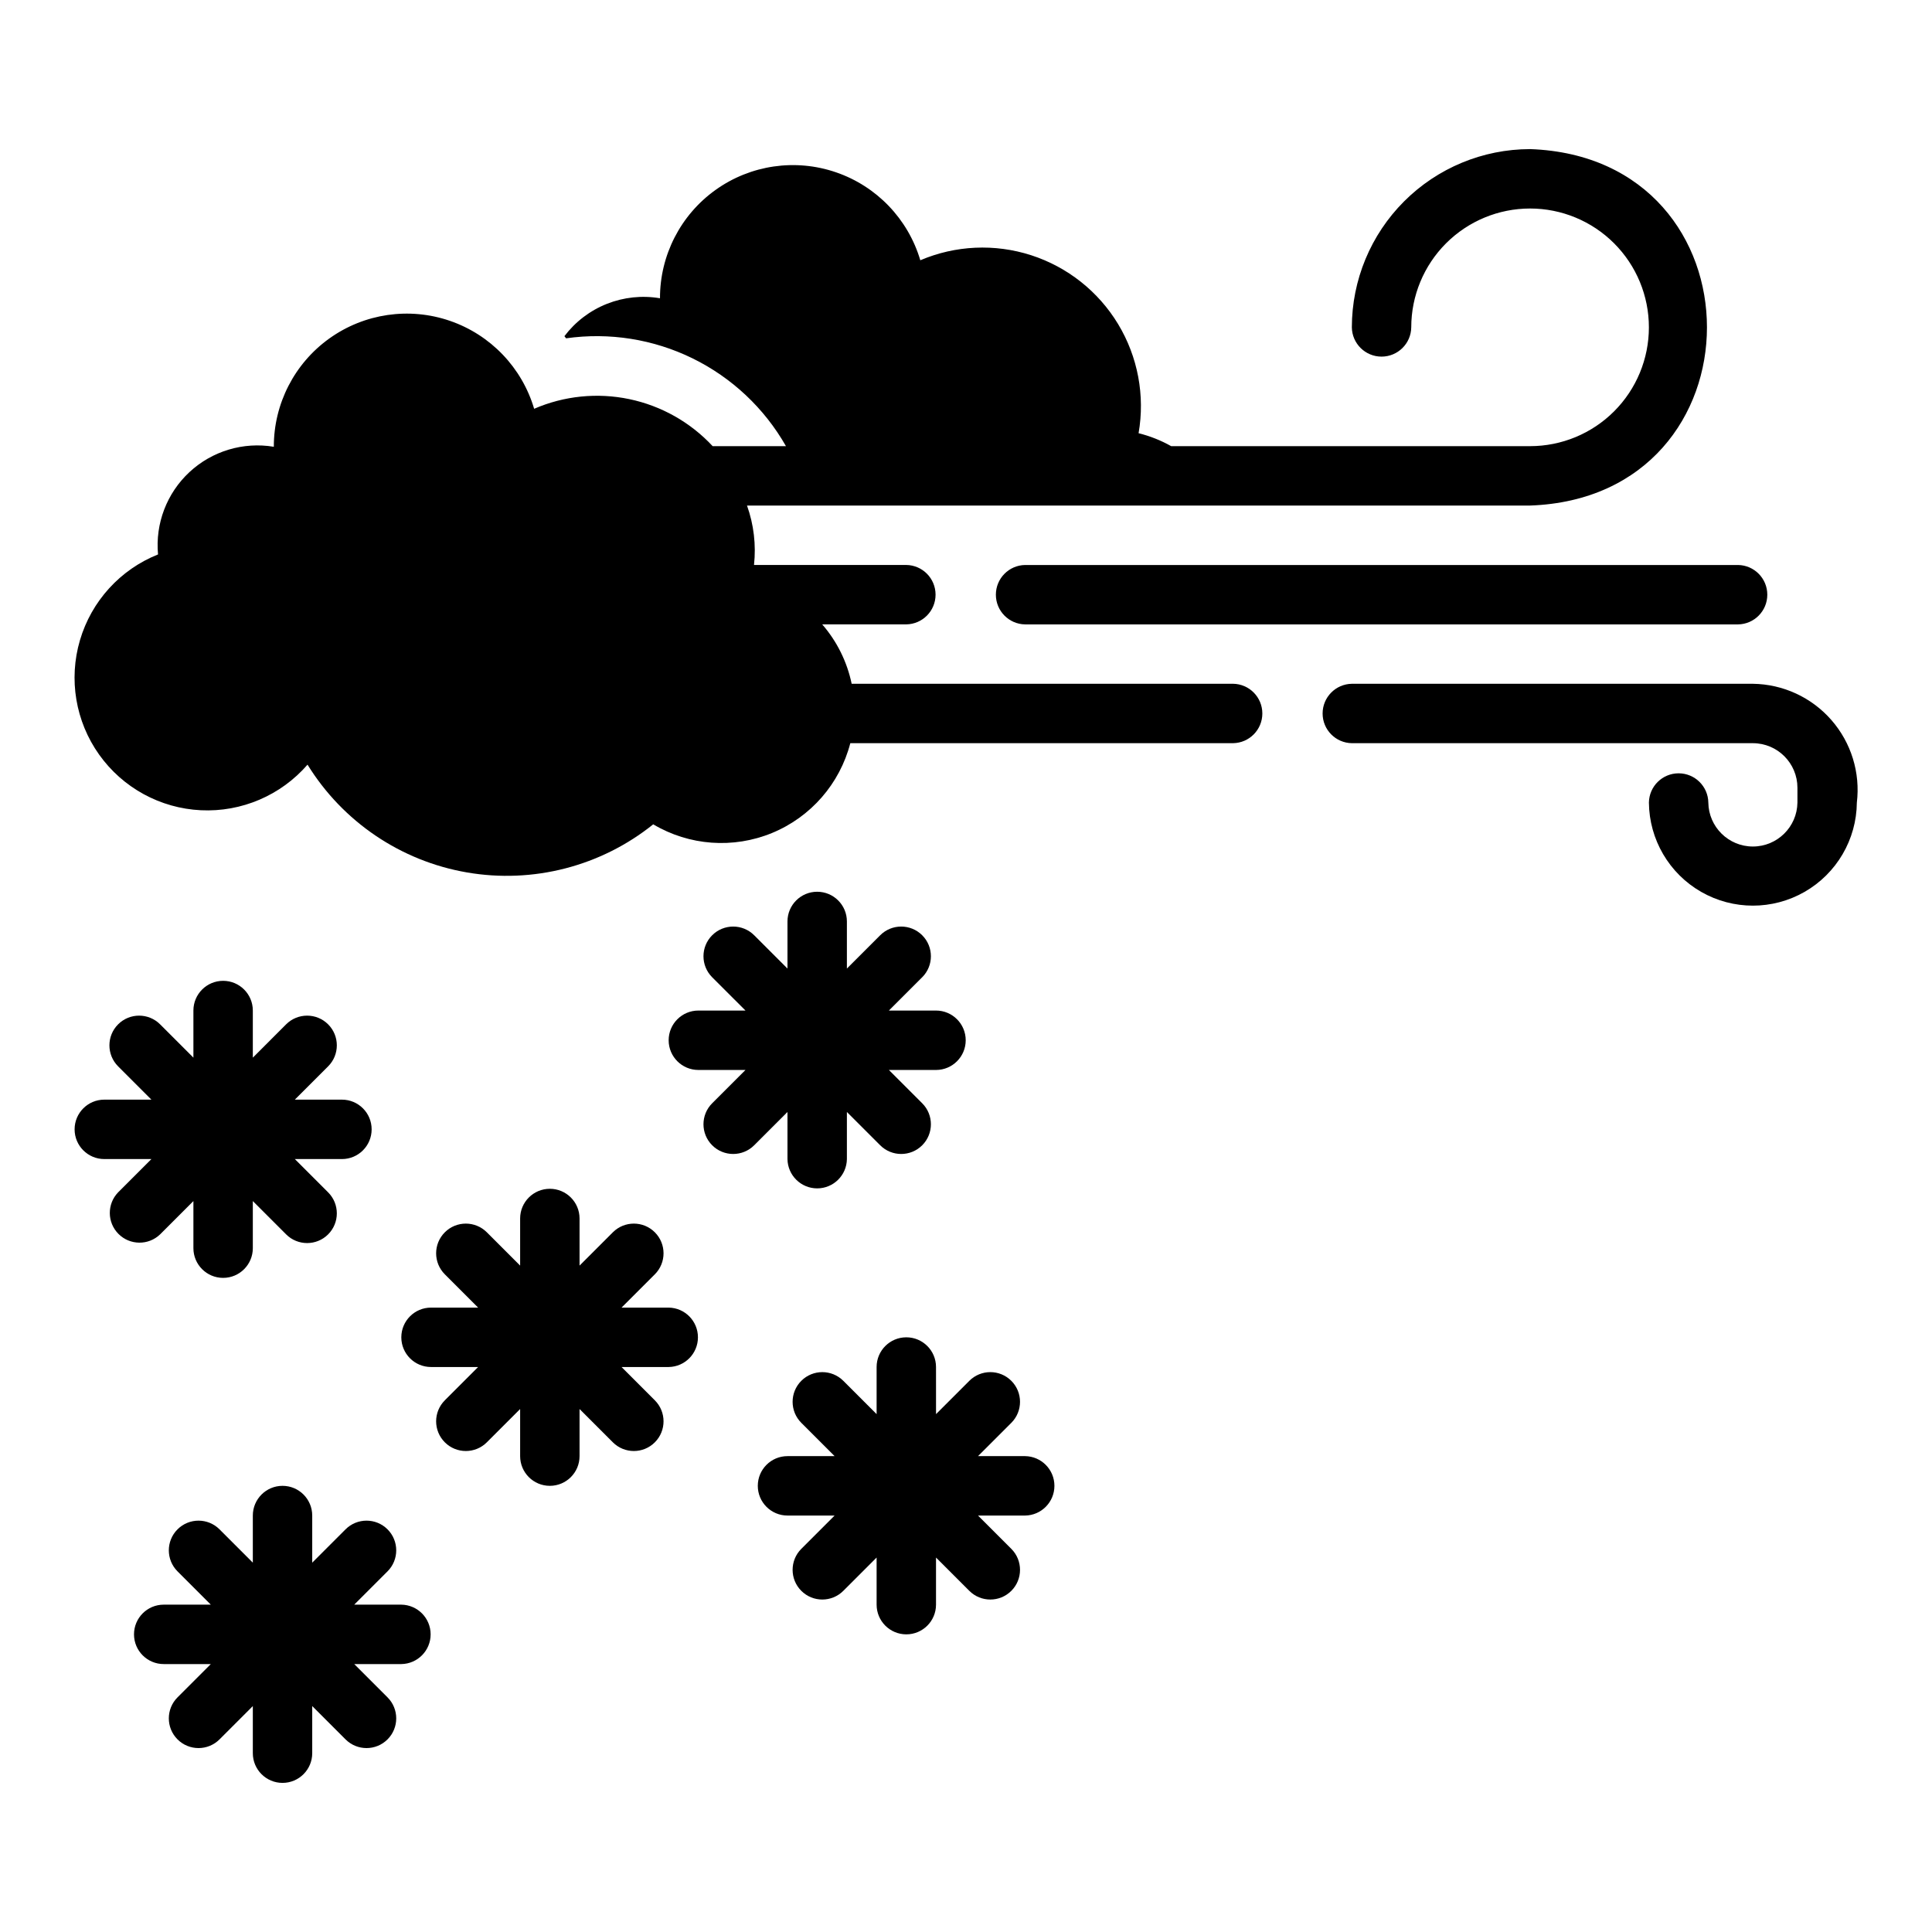
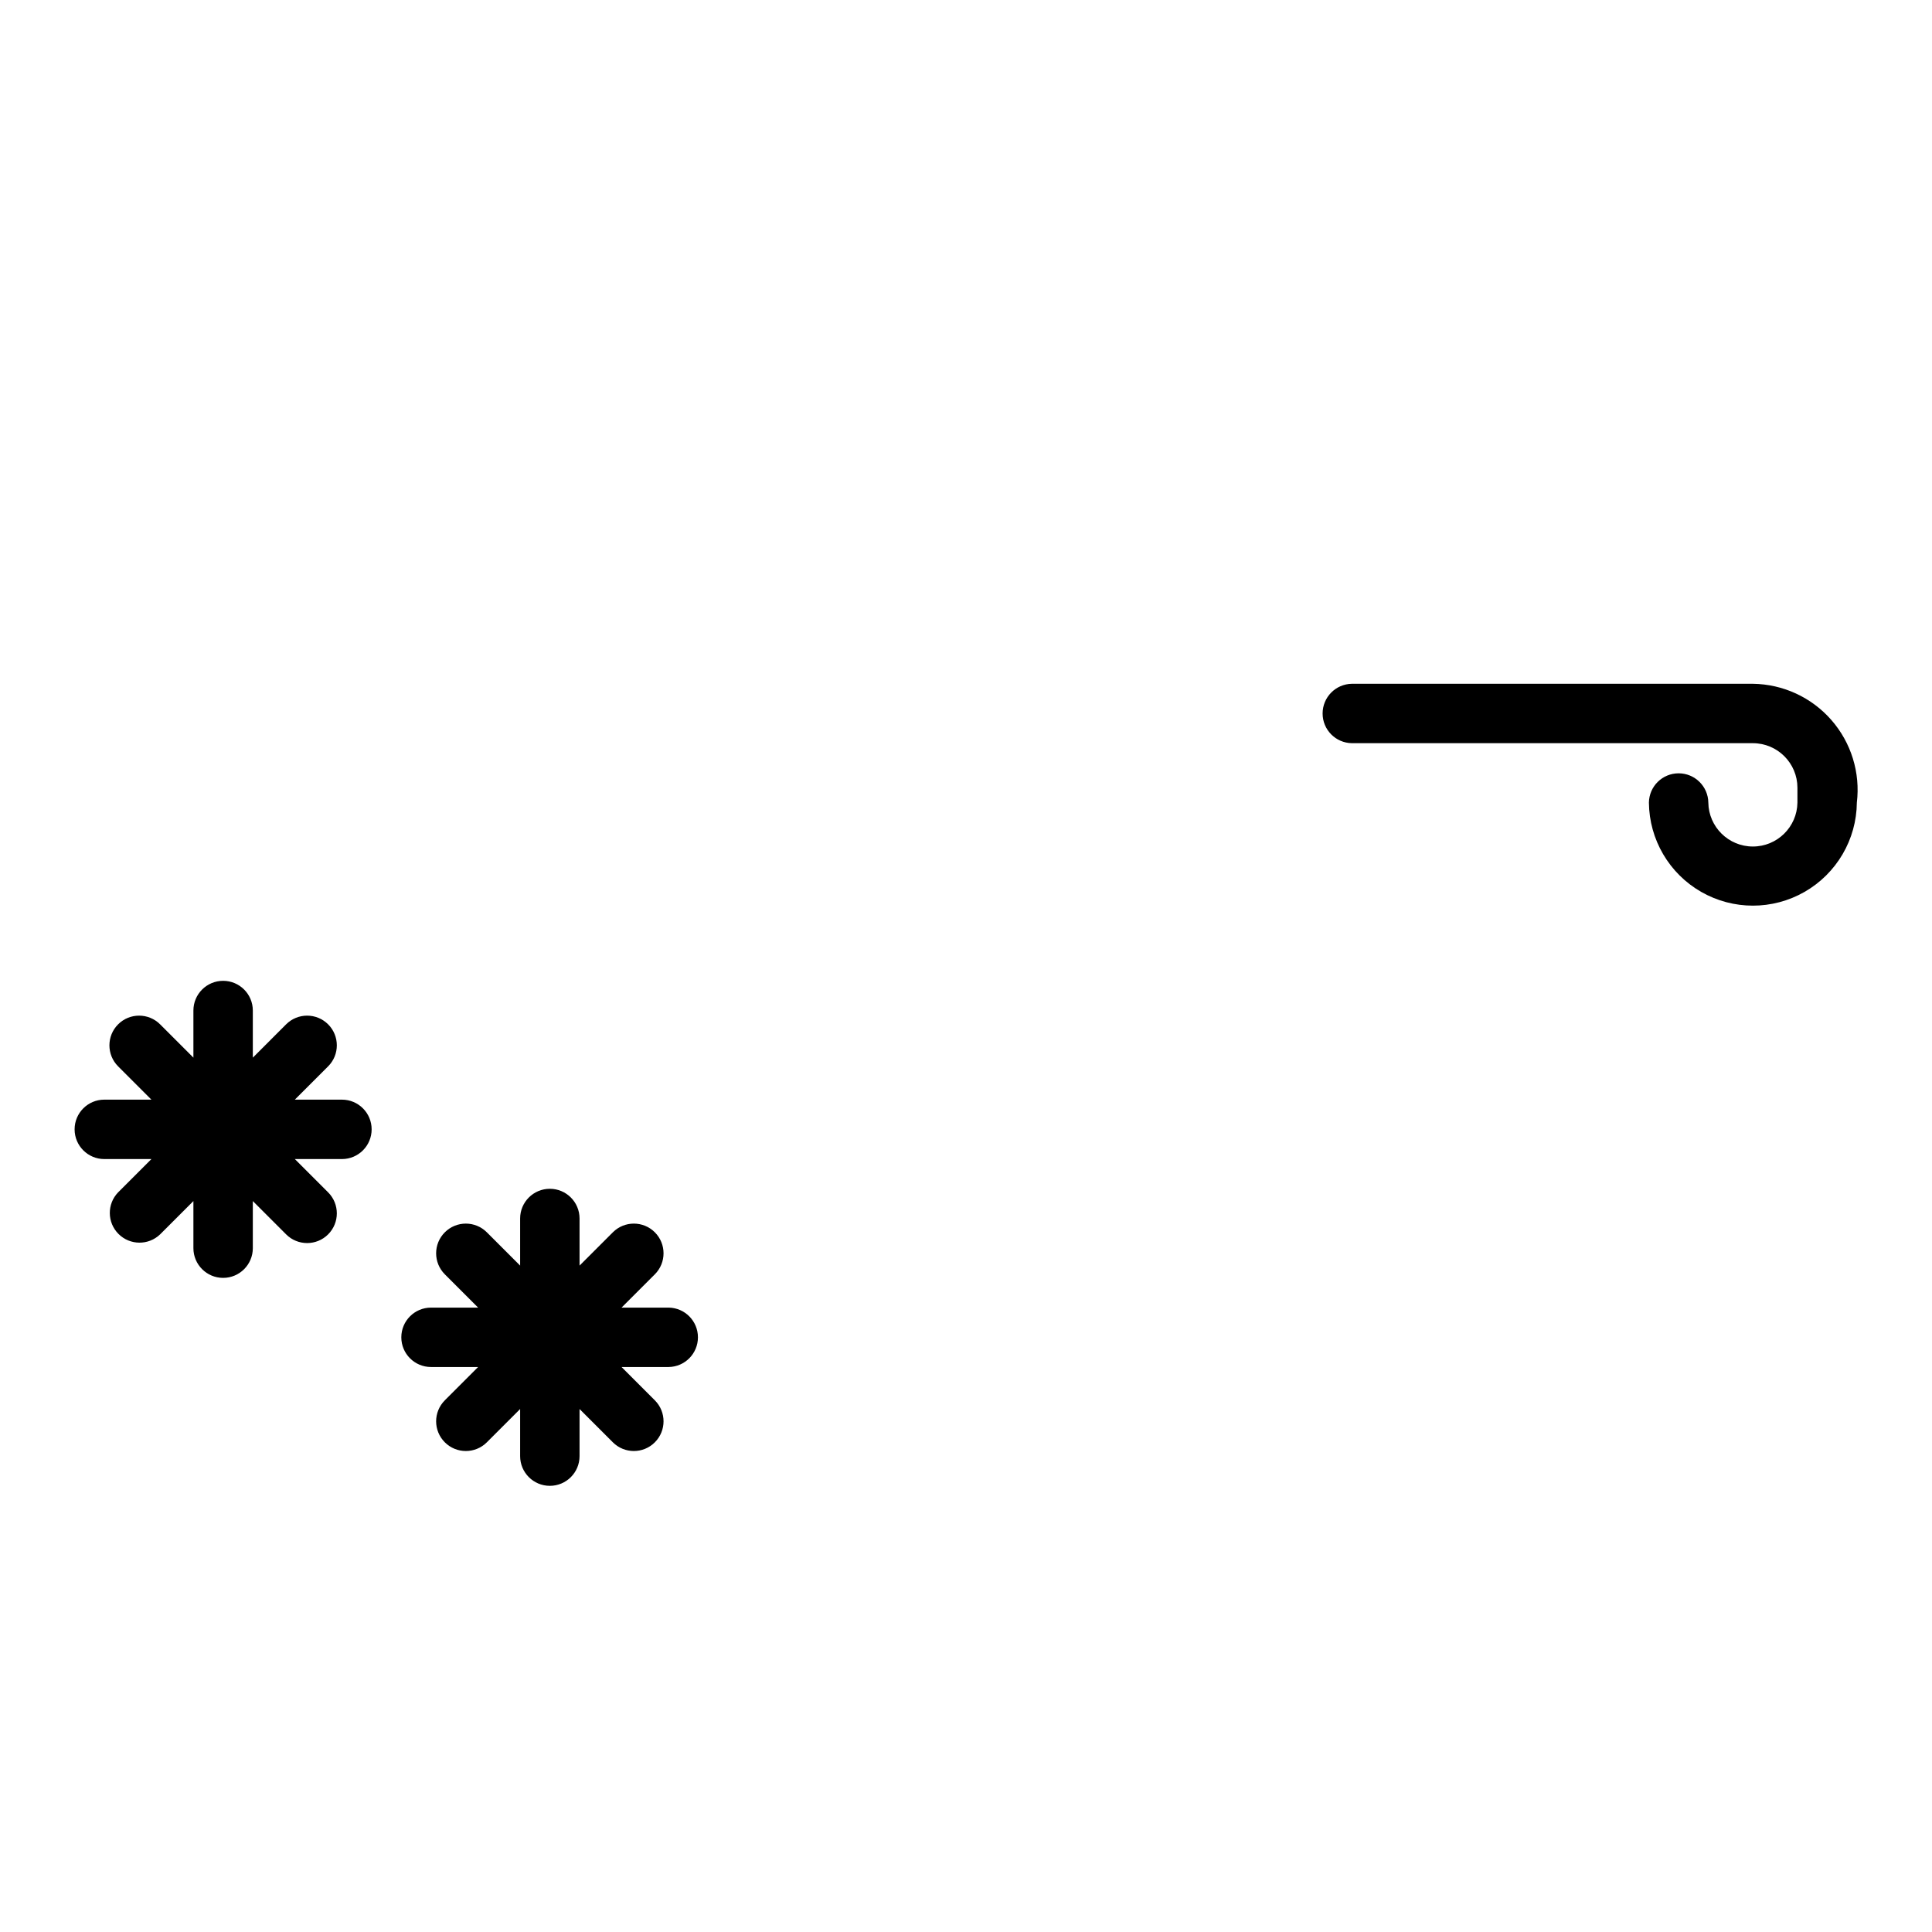
<svg xmlns="http://www.w3.org/2000/svg" fill="#000000" width="800px" height="800px" version="1.1" viewBox="144 144 512 512">
  <g>
    <path d="m321.2 490.53h-12.484l8.824-8.824c3.074-3.074 3.074-8.059 0-11.133-3.07-3.074-8.055-3.074-11.129 0l-8.824 8.824v-12.484c0-4.348-3.527-7.871-7.875-7.871s-7.871 3.523-7.871 7.871v12.484l-8.824-8.824c-3.074-3.074-8.059-3.074-11.133 0-3.074 3.074-3.074 8.059 0 11.133l8.824 8.824h-12.484c-4.348 0-7.871 3.523-7.871 7.871 0 4.348 3.523 7.871 7.871 7.871h12.484l-8.824 8.824v0.004c-3.074 3.074-3.074 8.055 0 11.129 3.074 3.074 8.059 3.074 11.133 0l8.824-8.824v12.484c0 4.348 3.523 7.871 7.871 7.871s7.875-3.523 7.875-7.871v-12.484l8.824 8.824c3.074 3.074 8.059 3.074 11.129 0 3.074-3.074 3.074-8.055 0-11.129l-8.824-8.828h12.484c4.305-0.059 7.762-3.566 7.762-7.871 0-4.305-3.457-7.812-7.762-7.871z" />
    <path d="m186.43 471.12 8.824-8.824v12.48c0 4.348 3.527 7.875 7.875 7.875s7.871-3.527 7.871-7.875v-12.484l8.824 8.824v0.004c3.074 3.074 8.059 3.074 11.133 0s3.074-8.059 0-11.133l-8.824-8.824h12.484c4.348 0 7.871-3.527 7.871-7.875 0-4.348-3.523-7.871-7.871-7.871h-12.484l8.824-8.824c3.074-3.074 3.074-8.059 0-11.133-3.074-3.074-8.059-3.074-11.133 0l-8.824 8.828v-12.488c0-4.348-3.523-7.871-7.871-7.871s-7.875 3.523-7.875 7.871v12.484l-8.824-8.824c-3.074-3.074-8.059-3.074-11.129 0-3.074 3.074-3.074 8.059 0 11.133l8.824 8.824h-12.484c-4.348 0-7.871 3.523-7.871 7.871 0 4.348 3.523 7.875 7.871 7.875h12.484l-8.824 8.824c-2.977 3.09-2.926 7.992 0.105 11.023s7.934 3.082 11.023 0.109z" />
-     <path d="m250.36 569.25h-12.484l8.824-8.824c3.074-3.074 3.074-8.059 0-11.133-3.074-3.074-8.055-3.074-11.129 0l-8.828 8.828v-12.484c0-4.348-3.523-7.875-7.871-7.875-4.348 0-7.871 3.527-7.871 7.875v12.484l-8.824-8.824v-0.004c-3.074-3.074-8.059-3.074-11.133 0-3.074 3.074-3.074 8.059 0 11.133l8.824 8.824h-12.484c-4.348 0-7.871 3.523-7.871 7.871 0 4.348 3.523 7.875 7.871 7.875h12.484l-8.824 8.824c-3.074 3.074-3.074 8.059 0 11.133 3.074 3.074 8.059 3.074 11.133 0l8.824-8.824v12.48c0 4.348 3.523 7.875 7.871 7.875 4.348 0 7.871-3.527 7.871-7.875v-12.484l8.828 8.828c3.074 3.074 8.055 3.074 11.129 0 3.074-3.074 3.074-8.059 0-11.133l-8.824-8.824h12.484c4.305-0.062 7.762-3.57 7.762-7.875 0-4.305-3.457-7.809-7.762-7.871z" />
-     <path d="m352.69 451.17c0.062 4.305 3.566 7.762 7.871 7.762s7.812-3.457 7.875-7.762v-12.484l8.824 8.824c3.074 3.074 8.059 3.074 11.133 0 3.074-3.074 3.074-8.059 0-11.133l-8.828-8.824h12.484c4.348 0 7.875-3.523 7.875-7.871 0-4.348-3.527-7.875-7.875-7.875h-12.484l8.824-8.824h0.004c3.074-3.074 3.074-8.059 0-11.129-3.074-3.074-8.059-3.074-11.133 0l-8.824 8.824v-12.484c0-4.348-3.527-7.871-7.875-7.871s-7.871 3.523-7.871 7.871v12.484l-8.824-8.824c-3.074-3.074-8.059-3.074-11.133 0-3.074 3.07-3.074 8.055 0 11.129l8.828 8.824h-12.484c-4.348 0-7.875 3.527-7.875 7.875 0 4.348 3.527 7.871 7.875 7.871h12.484l-8.824 8.824h-0.004c-3.074 3.074-3.074 8.059 0 11.133 3.074 3.074 8.059 3.074 11.133 0l8.824-8.824z" />
-     <path d="m415.67 529.89h-12.484l8.824-8.824c3.074-3.074 3.074-8.059 0-11.133-3.074-3.074-8.055-3.074-11.129 0l-8.824 8.824-0.004-12.484c0-4.348-3.523-7.871-7.871-7.871-4.348 0-7.871 3.523-7.871 7.871v12.484l-8.824-8.824c-3.074-3.074-8.059-3.074-11.133 0-3.074 3.074-3.074 8.059 0 11.133l8.824 8.824h-12.484c-4.348 0-7.871 3.523-7.871 7.871 0 4.348 3.523 7.875 7.871 7.875h12.484l-8.824 8.824c-3.074 3.074-3.074 8.059 0 11.129 3.074 3.074 8.059 3.074 11.133 0l8.824-8.824v12.484c0 4.348 3.523 7.871 7.871 7.871 4.348 0 7.871-3.523 7.871-7.871v-12.484l8.824 8.824h0.004c3.074 3.074 8.055 3.074 11.129 0 3.074-3.07 3.074-8.055 0-11.129l-8.824-8.824h12.484c4.305-0.062 7.762-3.57 7.762-7.875 0-4.305-3.457-7.809-7.762-7.871z" />
    <path d="m608.53 325.21h-106.27 0.004c-4.305 0.062-7.758 3.57-7.758 7.871 0 4.305 3.453 7.809 7.758 7.871h106.27-0.004c6.519 0.008 11.805 5.289 11.809 11.809v3.938c-0.094 6.453-5.352 11.637-11.809 11.637-6.453 0-11.711-5.184-11.805-11.637-0.062-4.305-3.57-7.762-7.875-7.762-4.305 0-7.809 3.457-7.871 7.762 0.09 9.785 5.359 18.789 13.848 23.656s18.922 4.867 27.41 0 13.758-13.871 13.848-23.656c0.957-7.926-1.496-15.883-6.754-21.891-5.254-6.008-12.816-9.496-20.801-9.598z" />
-     <path d="m604.6 293.73h-188.93c-4.301 0.062-7.754 3.57-7.754 7.871 0 4.305 3.453 7.809 7.754 7.871h188.93c4.301-0.062 7.754-3.566 7.754-7.871 0-4.301-3.453-7.809-7.754-7.871z" />
-     <path d="m470.77 325.21h-101.07c-1.215-5.828-3.902-11.25-7.805-15.746h22.277c4.305-0.059 7.762-3.566 7.762-7.871 0-4.305-3.457-7.812-7.762-7.871h-40.352c0.578-5.32-0.055-10.703-1.855-15.746h207.52c62.496-2.207 62.512-92.254 0-94.465v0.004c-12.523 0.012-24.527 4.992-33.383 13.848-8.855 8.855-13.836 20.859-13.848 33.383 0.059 4.305 3.566 7.762 7.871 7.762 4.305 0 7.812-3.457 7.871-7.762 0-8.352 3.32-16.359 9.223-22.266 5.906-5.906 13.914-9.223 22.266-9.223 8.352 0 16.359 3.316 22.266 9.223s9.223 13.914 9.223 22.266-3.316 16.359-9.223 22.266-13.914 9.223-22.266 9.223h-95.113c-2.711-1.527-5.617-2.68-8.637-3.43 1.738-9.973-0.188-20.238-5.418-28.906-5.231-8.664-13.418-15.148-23.051-18.262-9.633-3.109-20.066-2.633-29.375 1.336-3.234-10.922-11.551-19.605-22.324-23.305-10.77-3.703-22.668-1.969-31.934 4.66-9.266 6.625-14.754 17.324-14.73 28.715-4.738-0.805-9.602-0.293-14.07 1.48-4.465 1.77-8.359 4.734-11.254 8.566 0.137 0.195 0.301 0.371 0.438 0.57h-0.004c11.461-1.633 23.145 0.223 33.535 5.316 10.391 5.098 19.012 13.199 24.738 23.258h-19.426c-5.898-6.336-13.613-10.688-22.082-12.461-8.473-1.773-17.281-0.879-25.223 2.562-3.234-10.922-11.551-19.605-22.324-23.309-10.773-3.703-22.668-1.965-31.934 4.66-9.266 6.625-14.754 17.324-14.73 28.715-8.094-1.352-16.355 1.129-22.363 6.715-6.008 5.586-9.082 13.645-8.324 21.816-10.02 4-17.645 12.379-20.691 22.73-3.047 10.348-1.176 21.523 5.078 30.312 6.25 8.793 16.191 14.23 26.969 14.75 10.773 0.52 21.191-3.934 28.262-12.082 9.336 15.137 24.719 25.539 42.242 28.562 17.523 3.023 35.504-1.617 49.371-12.746 9.551 5.672 21.215 6.519 31.488 2.293 10.27-4.231 17.953-13.047 20.742-23.801h101.43c4.305-0.059 7.762-3.566 7.762-7.871 0-4.305-3.457-7.812-7.762-7.871z" />
  </g>
</svg>